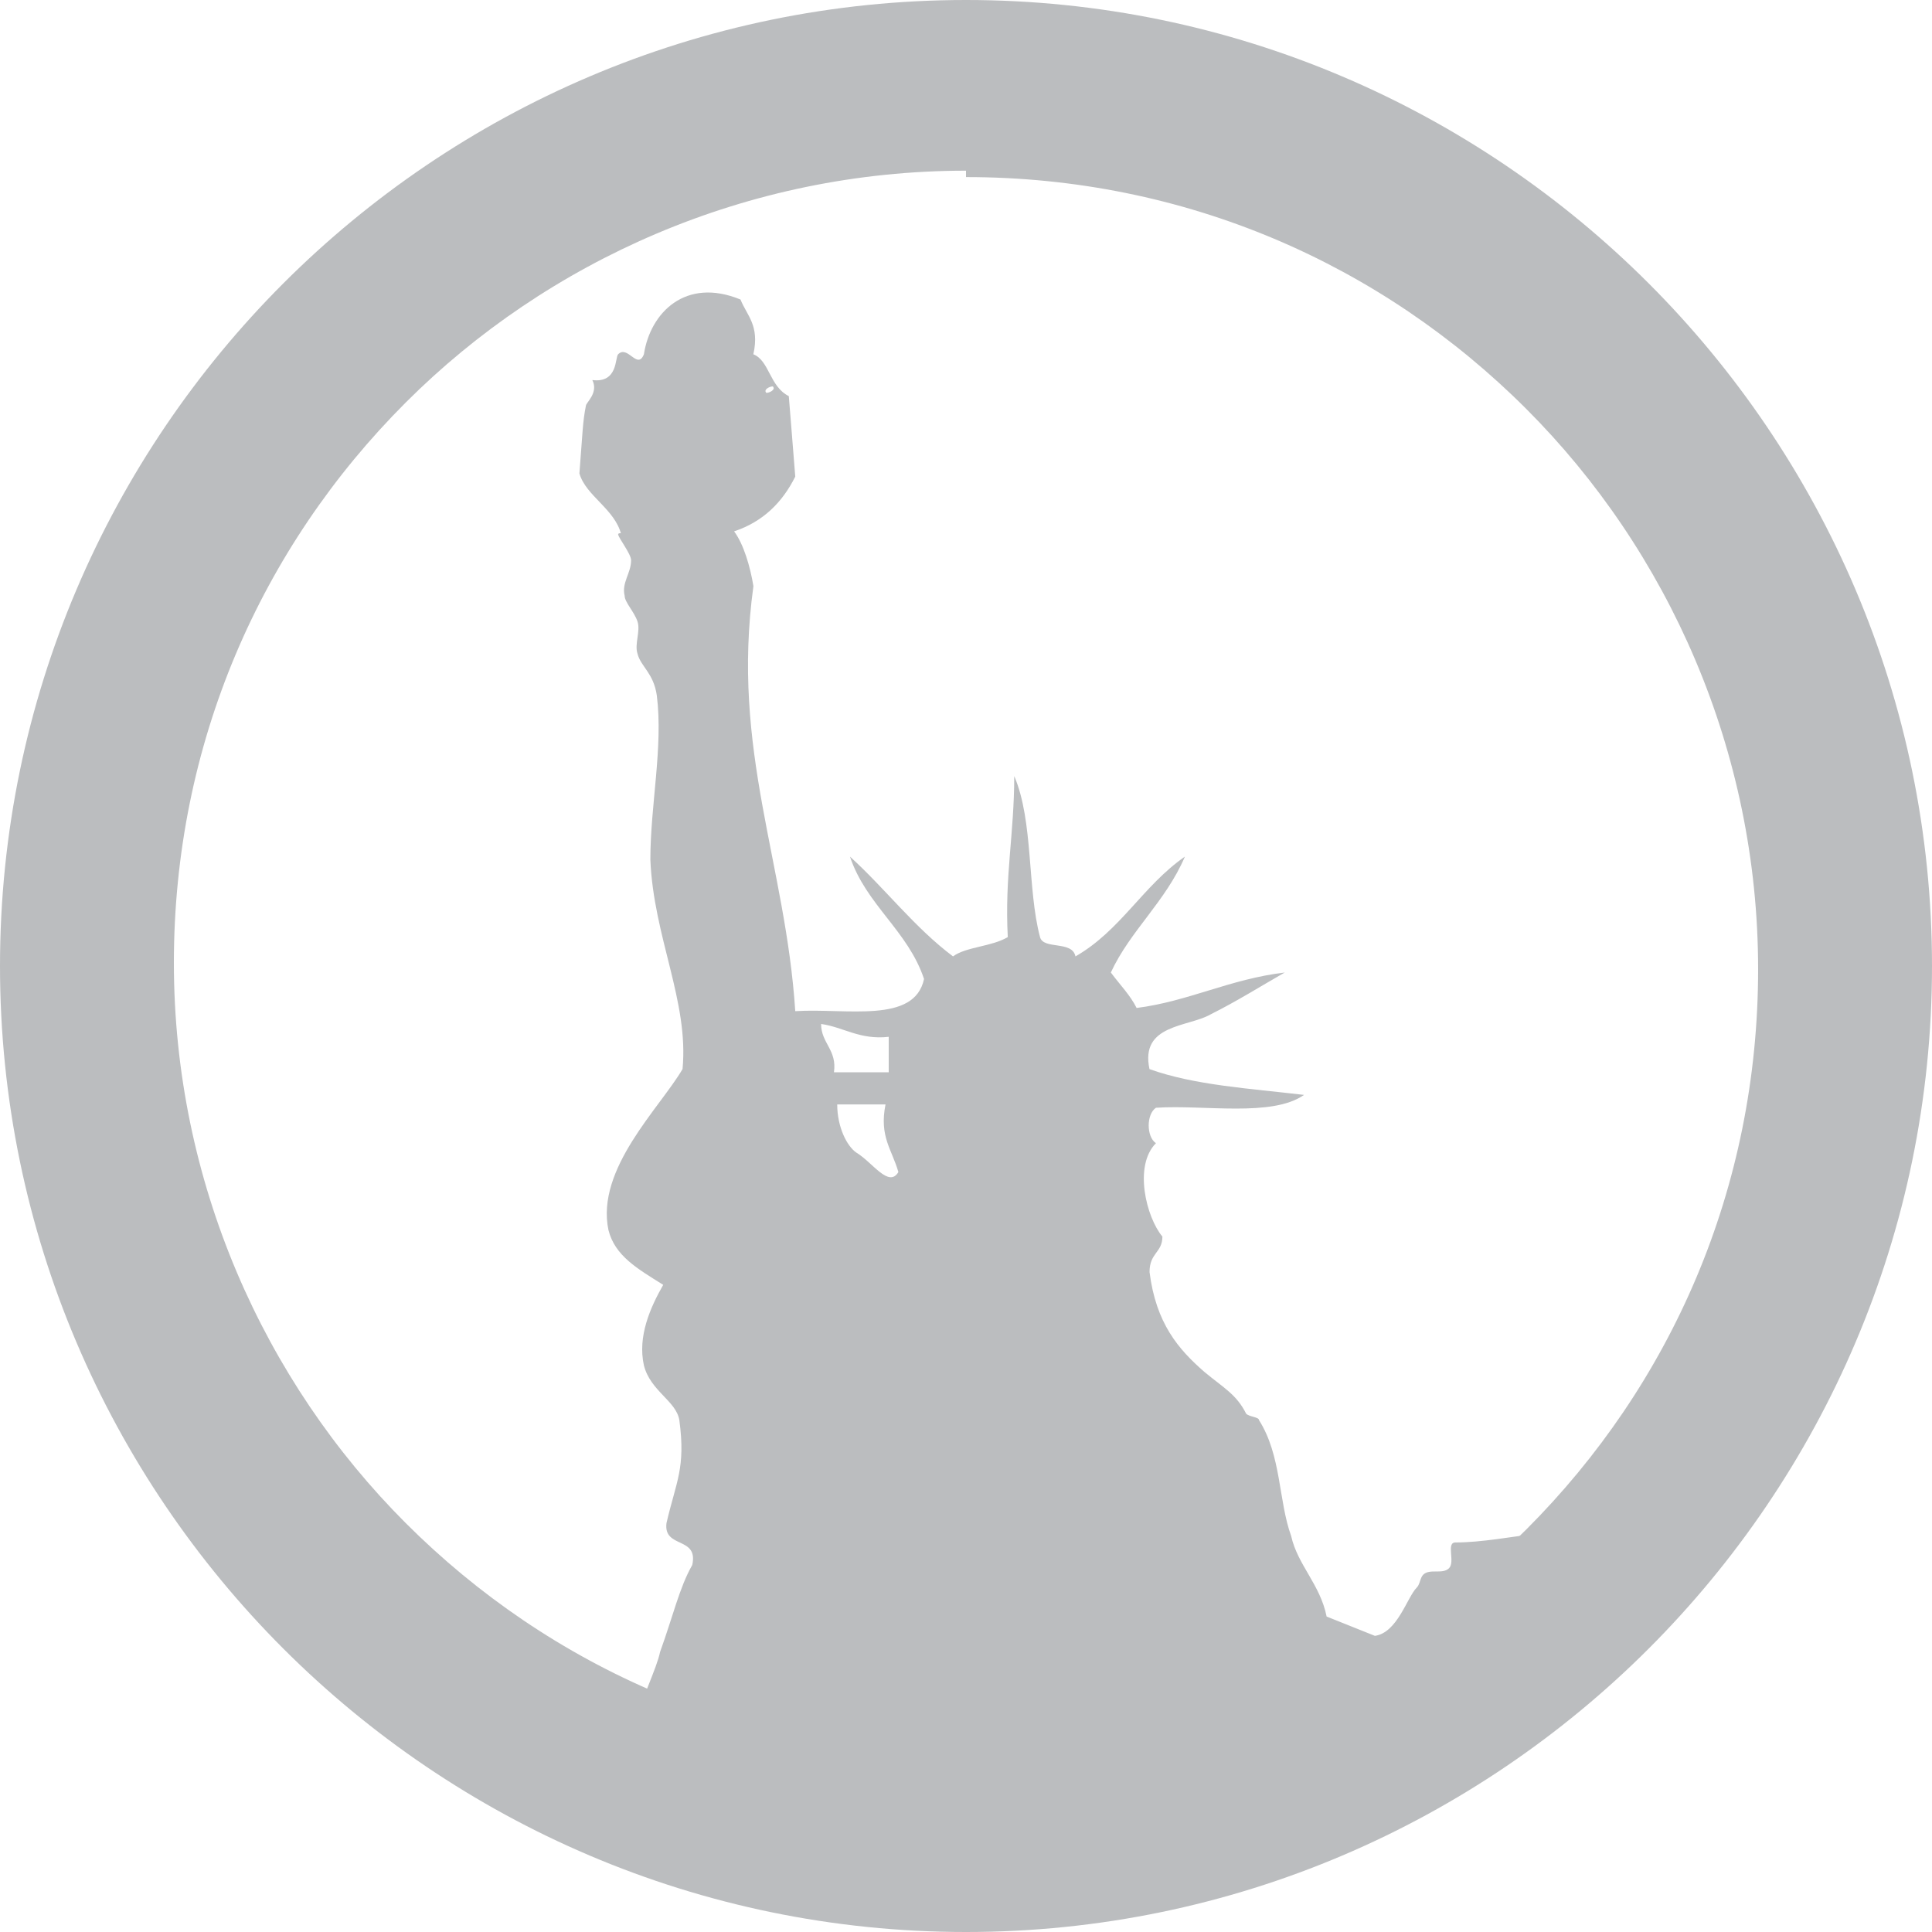
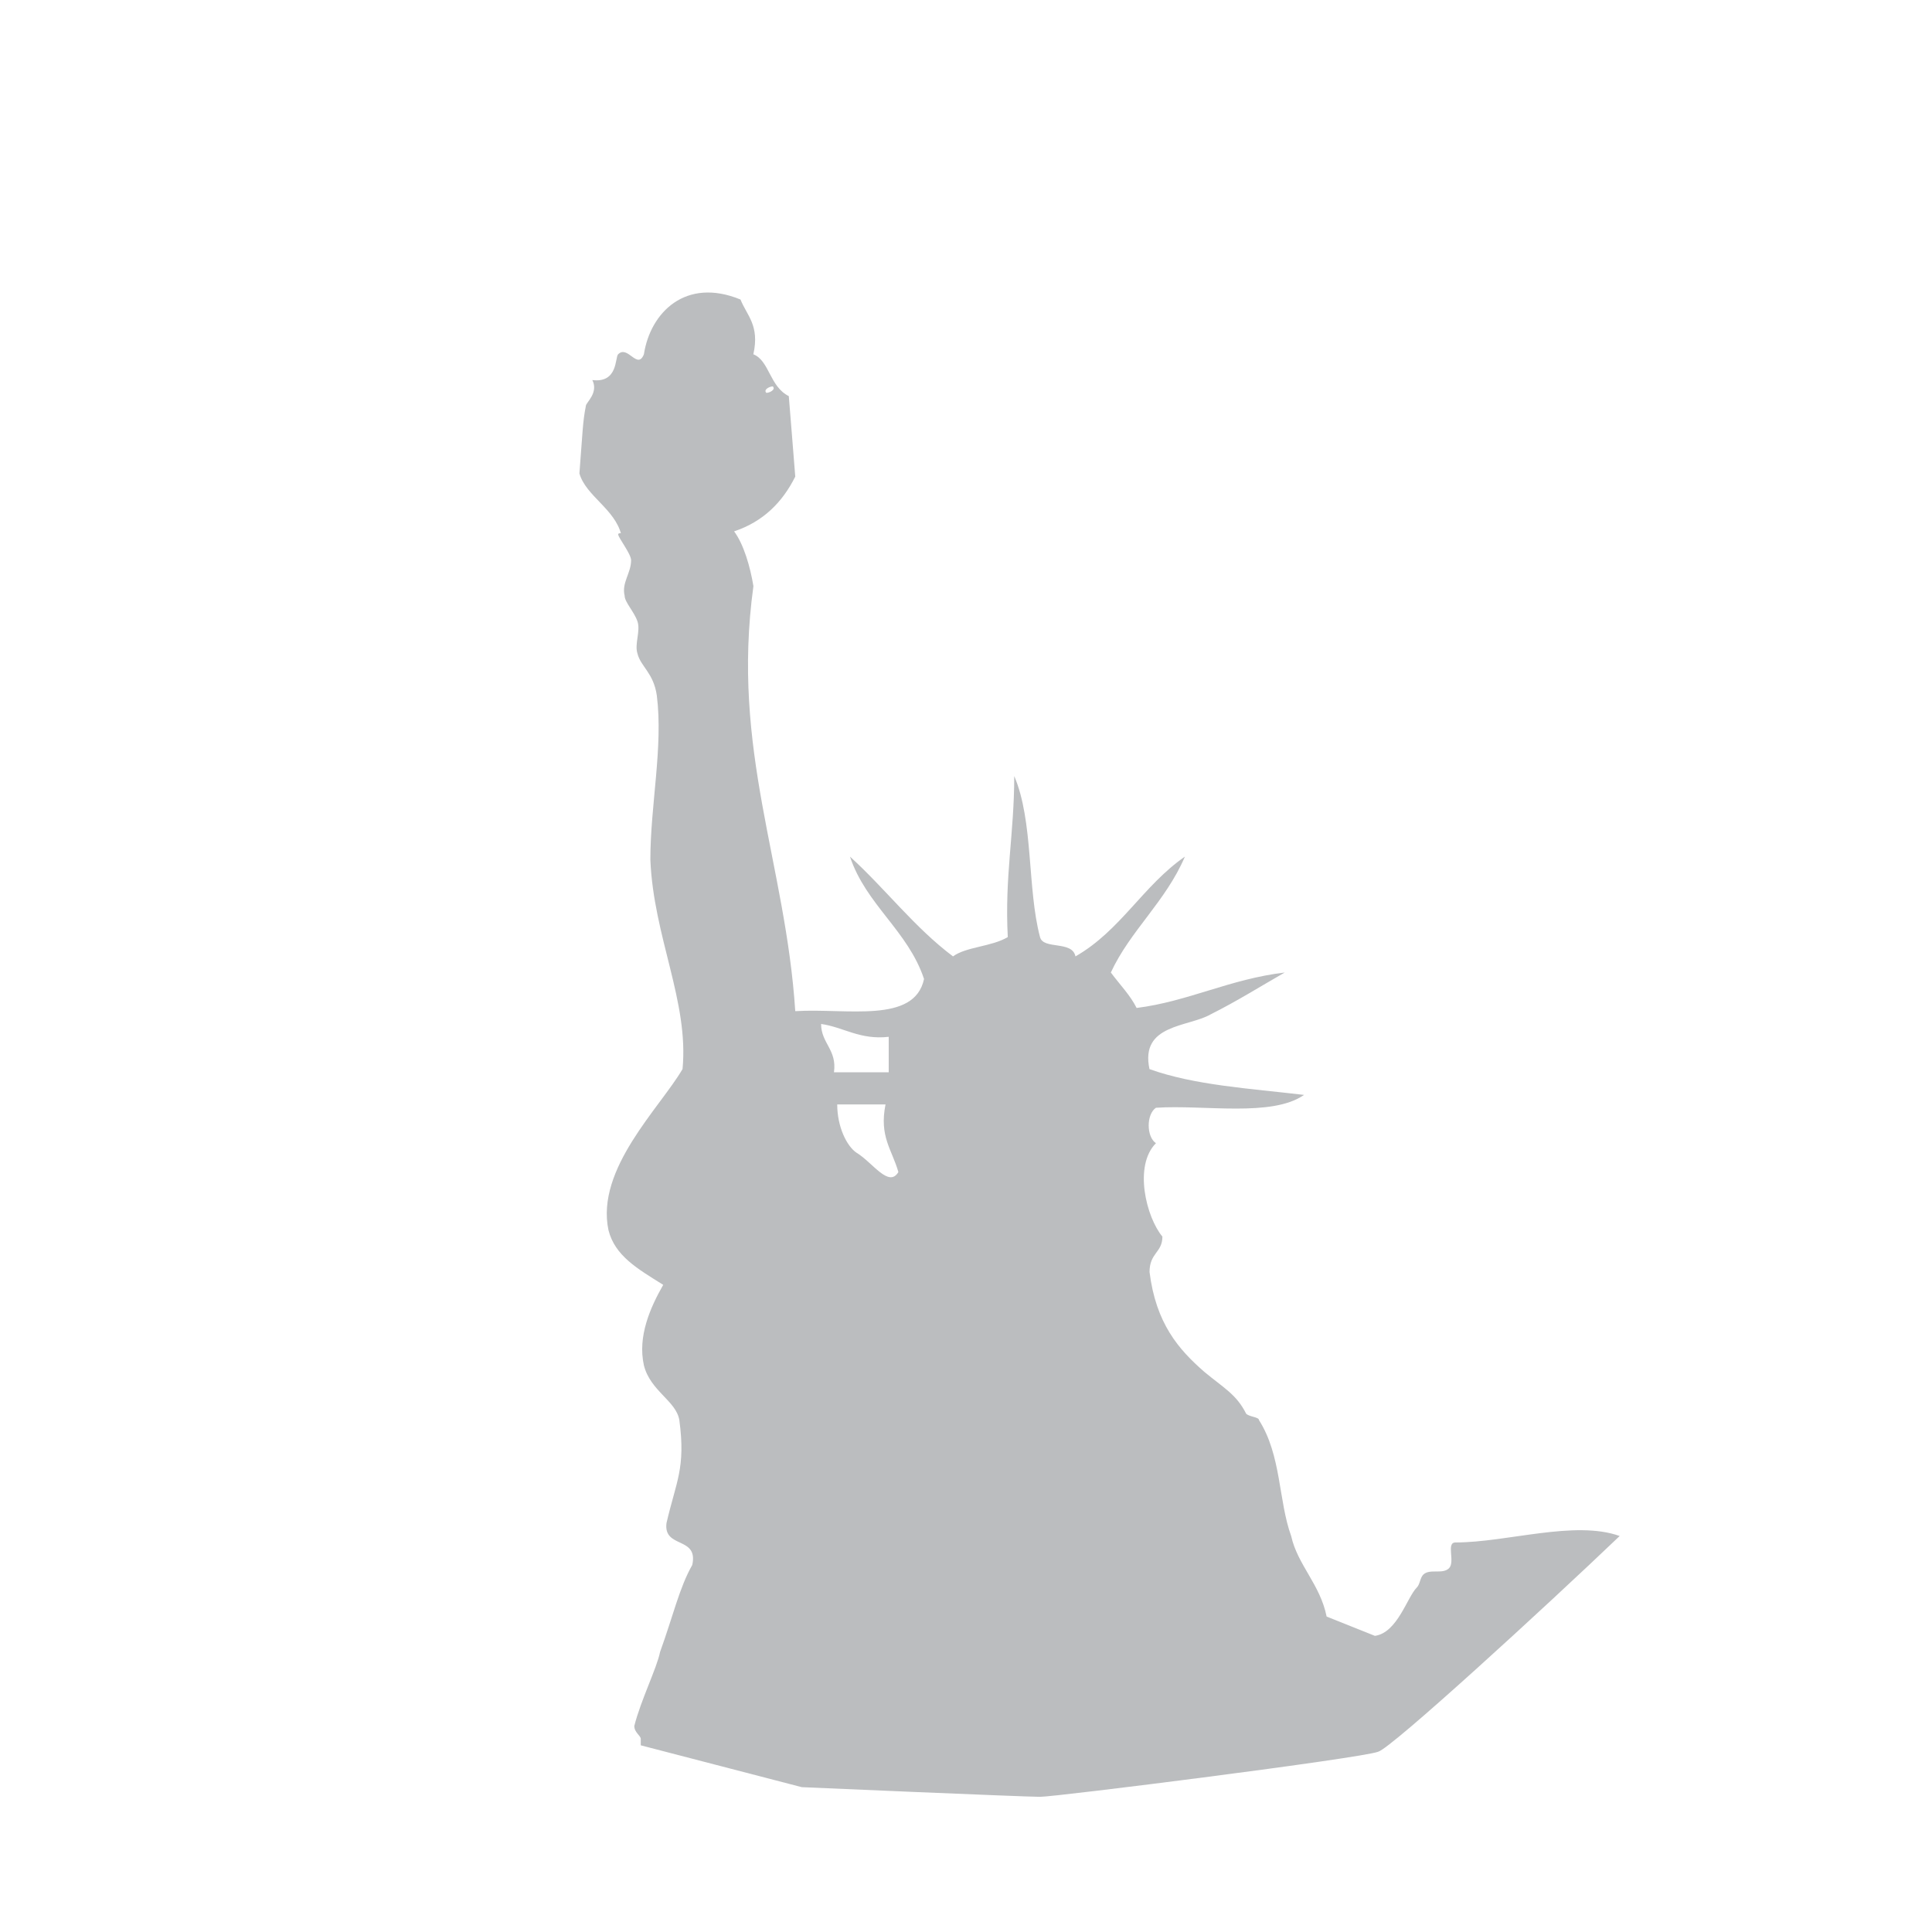
<svg xmlns="http://www.w3.org/2000/svg" version="1.1" width="32" height="32" viewBox="0 0 32 32">
-   <path fill="rgb(187, 189, 191)" d="M16 0v0 0c4.427 0 8.427 1.813 11.307 4.693v0c2.88 2.88 4.693 6.88 4.693 11.307v0 0 0 0c0 4.427-1.813 8.427-4.693 11.307v0c-2.88 2.88-6.88 4.693-11.307 4.693v0 0 0-2.827c3.627 0 6.933-1.493 9.28-3.84v0c2.4-2.4 3.84-5.653 3.84-9.28v0 0 0 0c0-3.627-1.493-6.933-3.84-9.28v0c-2.4-2.4-5.653-3.84-9.28-3.84v0 0 0-2.933zM16 32v0 0c-4.427 0-8.427-1.813-11.307-4.693s-4.693-6.88-4.693-11.307v0 0 0 0c0-4.427 1.813-8.427 4.693-11.307v0c2.88-2.88 6.88-4.693 11.307-4.693v0 0 2.827c-3.627 0-6.933 1.493-9.28 3.84v0c-2.4 2.4-3.84 5.653-3.84 9.28v0 0 0 0c0 3.627 1.493 6.933 3.84 9.28 2.4 2.4 5.653 3.84 9.28 3.84v0 0 2.933z" />
  <path fill="rgb(187, 189, 191)" d="M10.24 8.853c0 0.053 0.213 0.32 0.213 0.427 0 0.213-0.16 0.373-0.107 0.587 0 0.107 0.16 0.267 0.213 0.427s-0.053 0.373 0 0.533c0.053 0.213 0.267 0.32 0.32 0.693 0.107 0.853-0.107 1.813-0.107 2.72 0.053 1.28 0.64 2.347 0.533 3.467-0.373 0.64-1.44 1.653-1.227 2.667 0.107 0.427 0.48 0.64 0.907 0.907-0.213 0.373-0.427 0.853-0.32 1.333 0.107 0.427 0.533 0.587 0.587 0.907 0.107 0.8-0.053 1.013-0.213 1.707-0.053 0.427 0.533 0.213 0.427 0.693-0.213 0.373-0.32 0.853-0.533 1.44-0.053 0.267-0.32 0.8-0.427 1.227 0 0.107 0.107 0.16 0.107 0.213s0 0.053 0 0.107l2.667 0.693c0 0 3.68 0.16 3.947 0.16s5.333-0.64 5.6-0.747c0.213-0.053 2.773-2.4 4-3.573-0.747-0.267-1.867 0.107-2.72 0.107-0.16 0 0 0.32-0.107 0.427s-0.32 0-0.427 0.107c-0.053 0.053-0.053 0.16-0.107 0.213-0.16 0.16-0.32 0.747-0.693 0.8-0.267-0.107-0.533-0.213-0.8-0.32-0.107-0.533-0.48-0.853-0.587-1.333-0.213-0.587-0.16-1.333-0.533-1.92 0-0.053-0.16-0.053-0.213-0.107-0.16-0.32-0.373-0.427-0.693-0.693-0.427-0.373-0.8-0.8-0.907-1.653 0-0.32 0.213-0.32 0.213-0.587-0.267-0.32-0.48-1.173-0.107-1.547-0.16-0.107-0.16-0.48 0-0.587 0.8-0.053 1.92 0.16 2.453-0.213-0.907-0.107-1.813-0.16-2.56-0.427-0.16-0.747 0.64-0.693 1.013-0.907 0.427-0.213 0.853-0.48 1.227-0.693-0.907 0.107-1.6 0.48-2.453 0.587-0.107-0.213-0.267-0.373-0.427-0.587 0.32-0.693 0.907-1.173 1.227-1.92-0.693 0.48-1.067 1.227-1.813 1.653-0.053-0.267-0.533-0.107-0.587-0.32-0.213-0.8-0.107-1.92-0.427-2.667 0 0.96-0.16 1.653-0.107 2.667-0.267 0.16-0.693 0.16-0.907 0.32-0.64-0.48-1.12-1.12-1.707-1.653 0.267 0.8 0.96 1.227 1.227 2.027-0.16 0.747-1.28 0.48-2.133 0.533-0.16-2.453-1.067-4.32-0.693-7.040-0.053-0.32-0.16-0.693-0.32-0.907 0.48-0.16 0.8-0.48 1.013-0.907-0.053-0.64-0.053-0.693-0.107-1.333-0.32-0.16-0.32-0.587-0.587-0.693 0.107-0.48-0.107-0.64-0.213-0.907-0.907-0.373-1.493 0.213-1.6 0.907-0.107 0.267-0.267-0.16-0.427 0-0.053 0.053 0 0.48-0.427 0.427 0.107 0.213-0.107 0.373-0.107 0.427-0.053 0.267-0.053 0.427-0.107 1.12 0.107 0.373 0.587 0.587 0.693 1.013 0.107 0-0.053-0.053-0.053 0zM14.187 19.093c-0.16-0.107-0.32-0.427-0.32-0.8h0.8c-0.107 0.533 0.107 0.747 0.213 1.12-0.16 0.267-0.427-0.16-0.693-0.32zM14.72 17.173v0.587h-0.907c0.053-0.373-0.213-0.48-0.213-0.8 0.373 0.053 0.64 0.267 1.12 0.213zM12.8 6.4c0.053 0.053-0.053 0.107-0.107 0.107-0.053-0.053 0.053-0.107 0.107-0.107z" />
</svg>